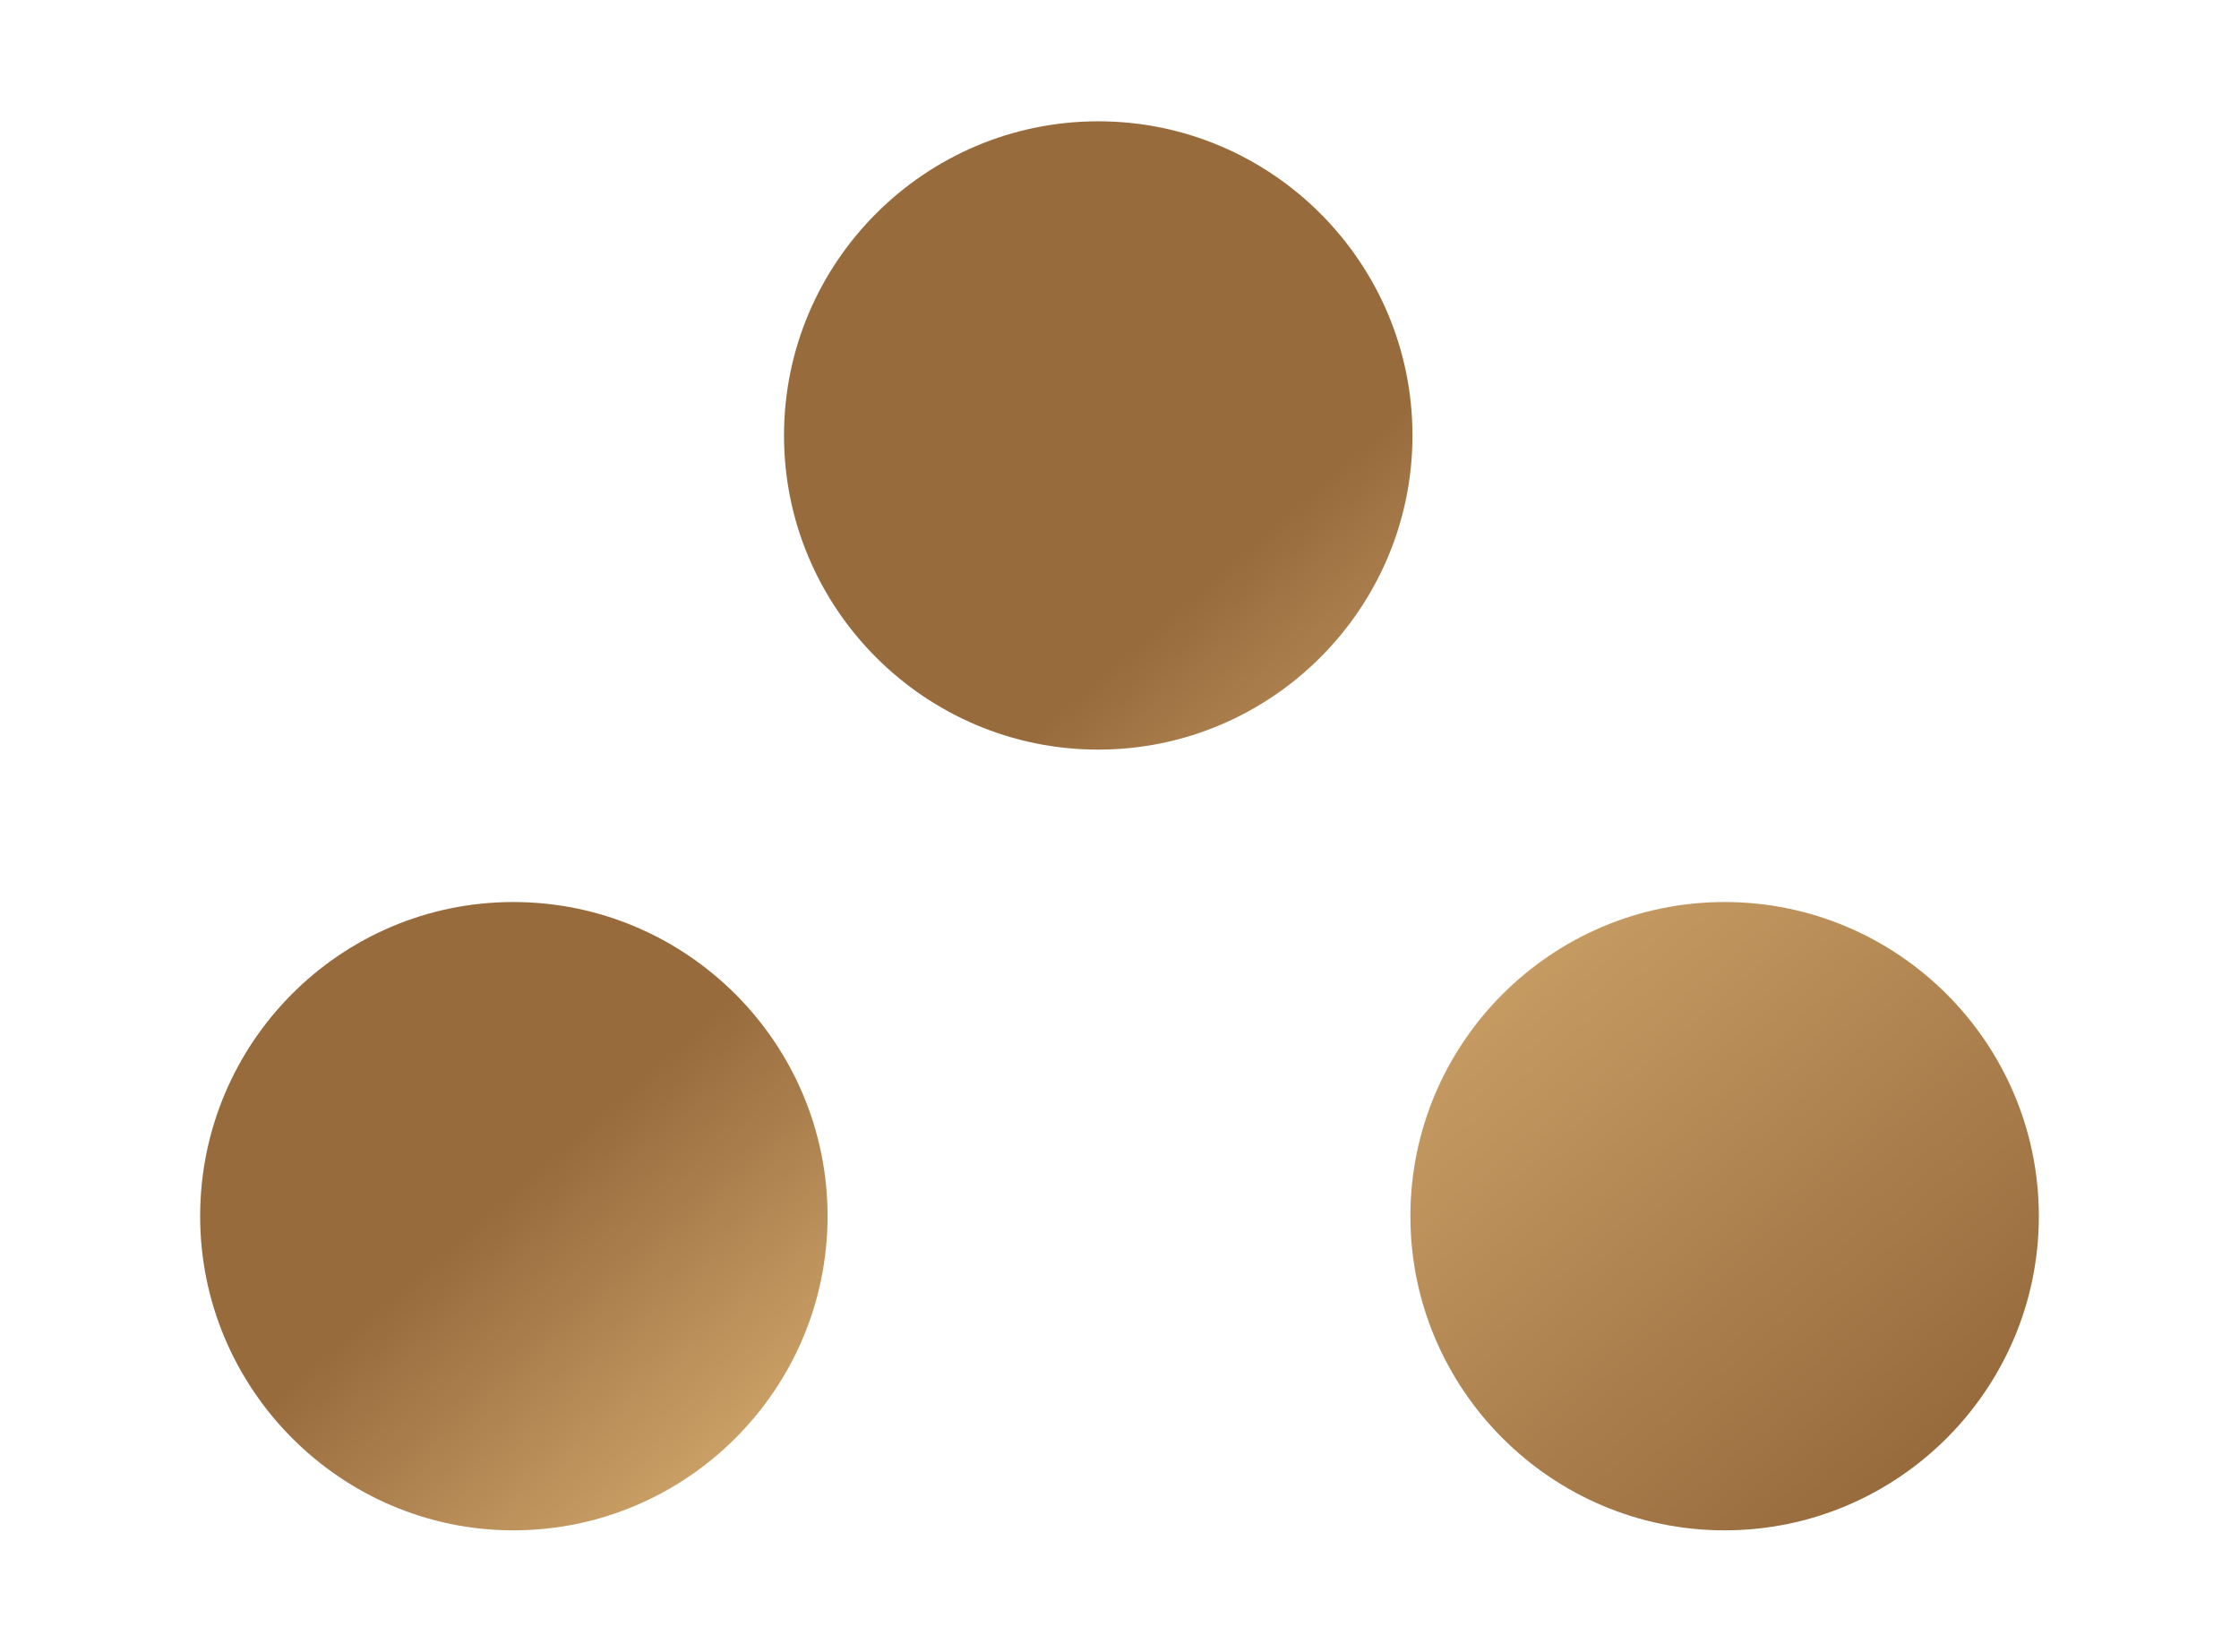
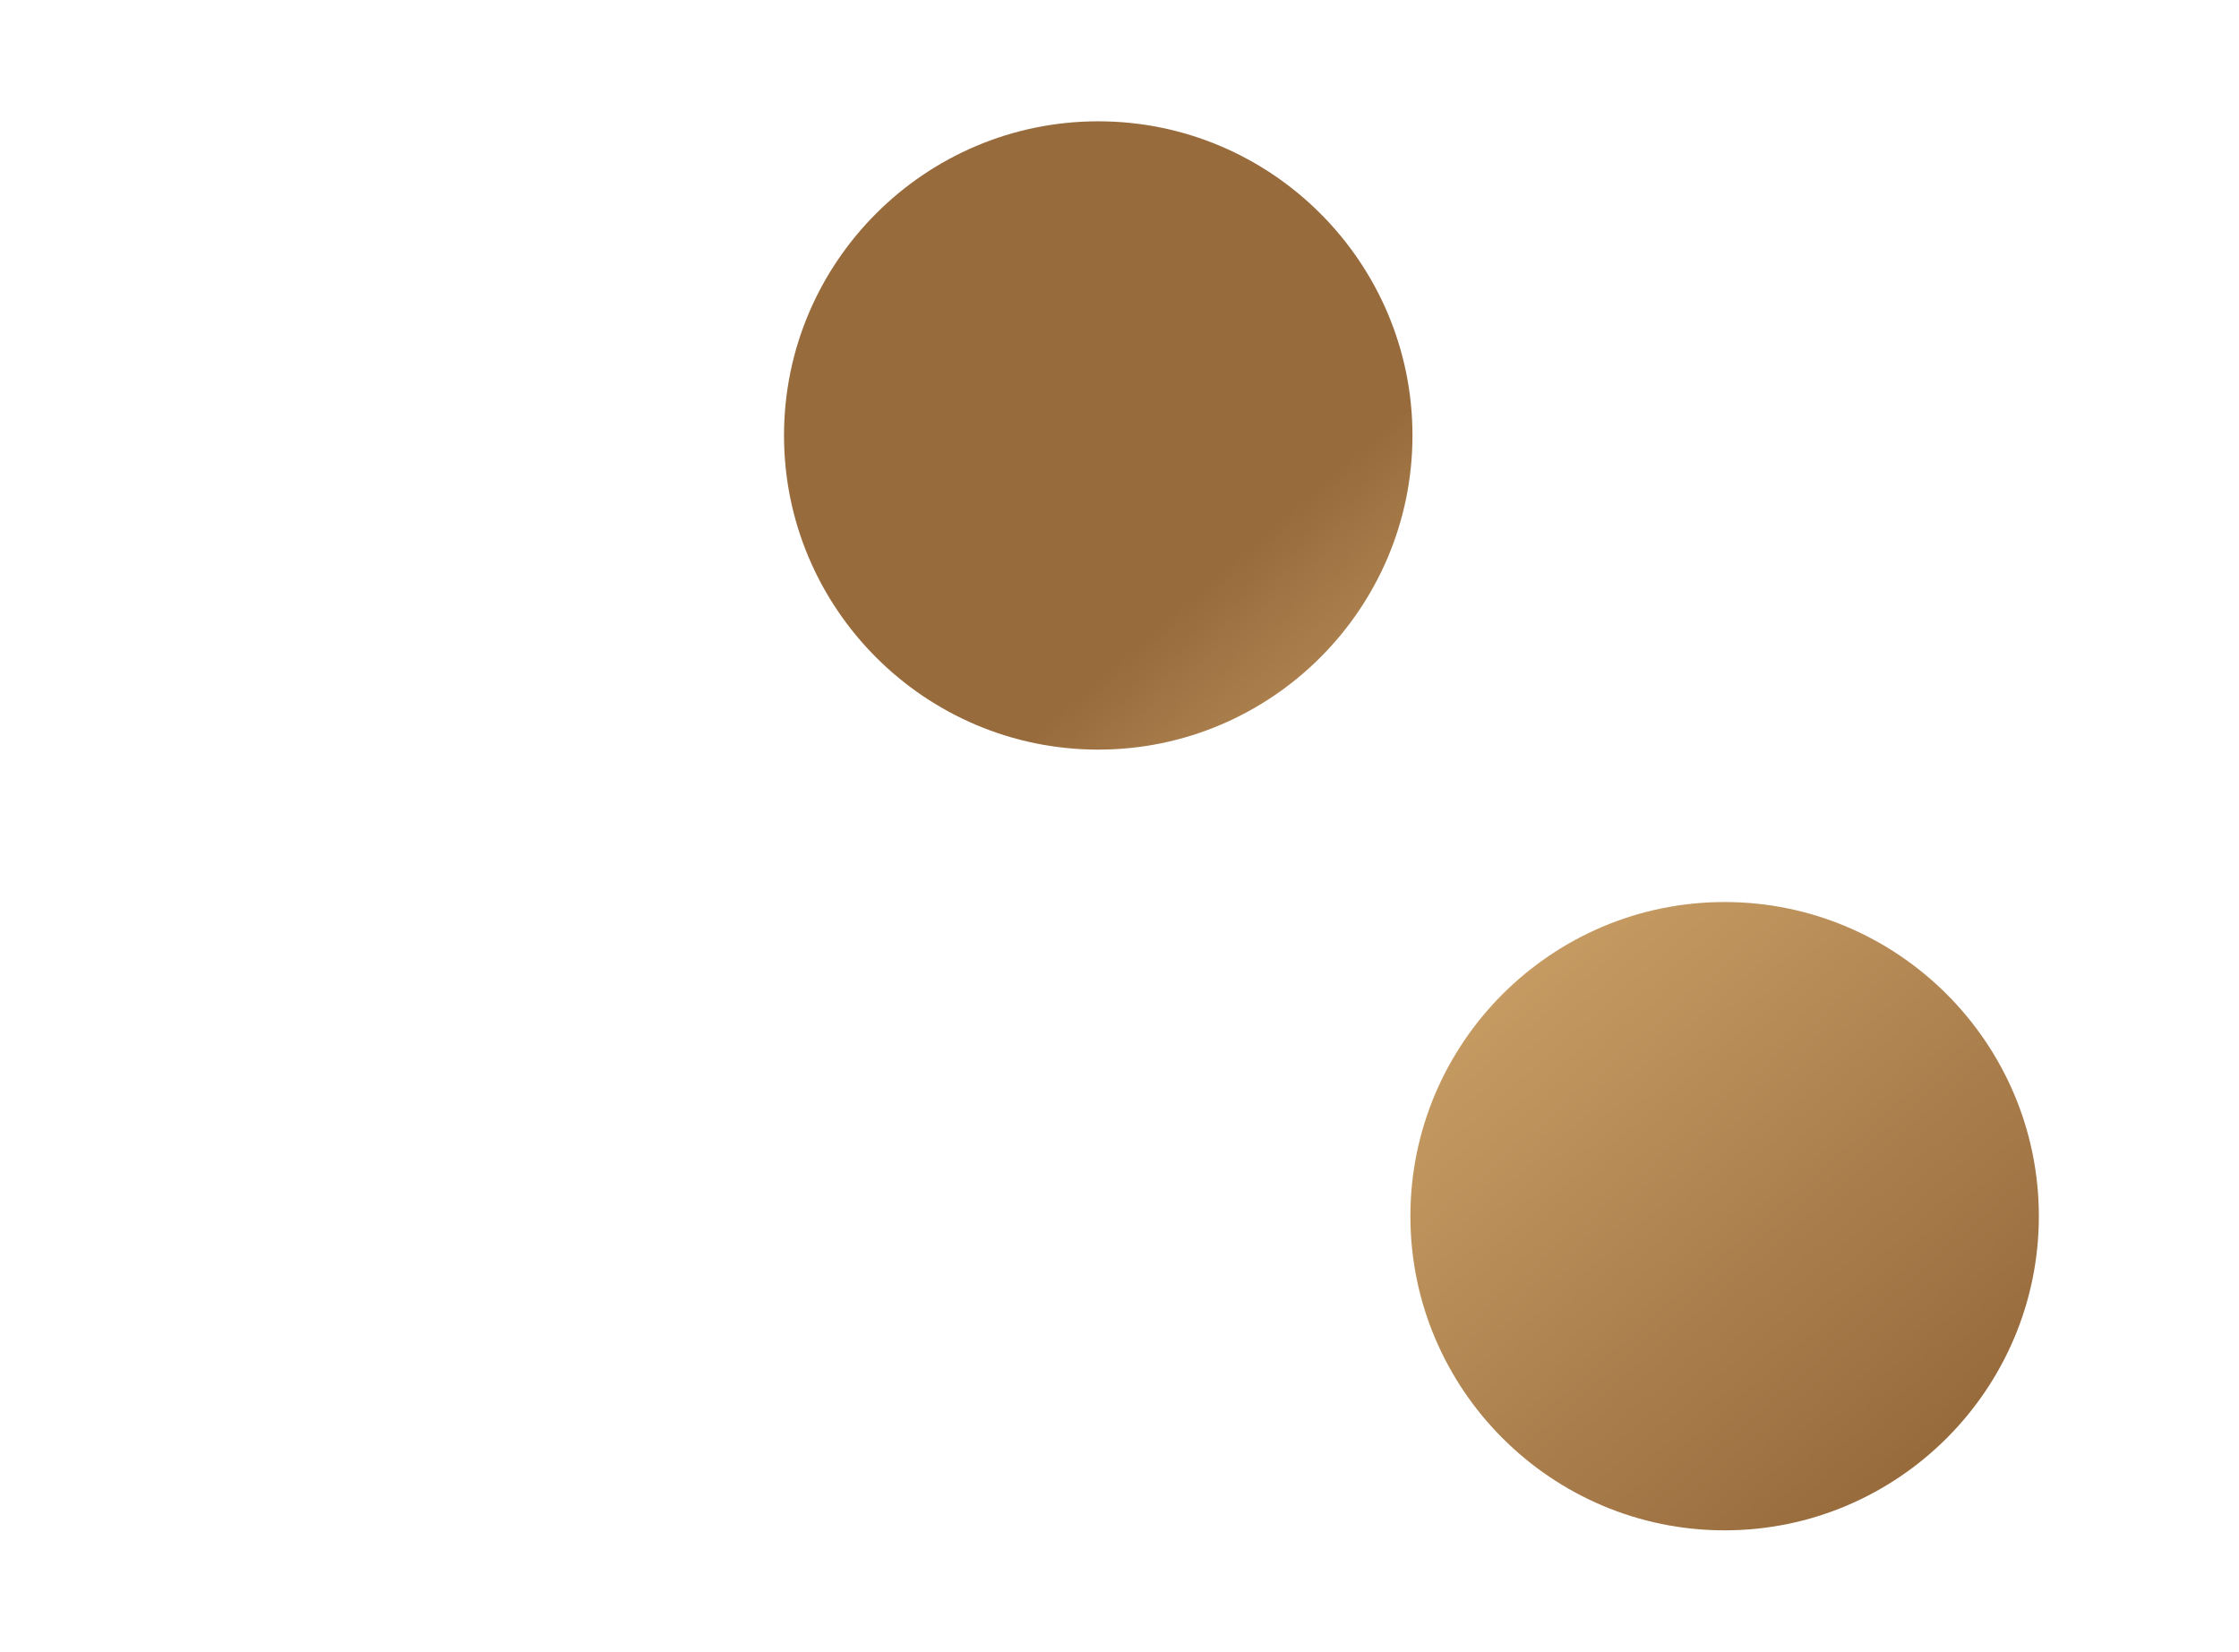
<svg xmlns="http://www.w3.org/2000/svg" version="1.1" id="Capa_1" x="0px" y="0px" viewBox="0 0 215.9 159.3" style="enable-background:new 0 0 215.9 159.3;" xml:space="preserve">
  <style type="text/css">
	.st0{fill:url(#SVGID_1_);}
	.st1{fill:url(#SVGID_2_);}
	.st2{fill:url(#SVGID_3_);}
</style>
  <g>
    <linearGradient id="SVGID_1_" gradientUnits="userSpaceOnUse" x1="113.481" y1="56.899" x2="411.593" y2="397.598">
      <stop offset="3.271410e-03" style="stop-color:#986B3D" />
      <stop offset="8.197470e-02" style="stop-color:#CFA56A" />
      <stop offset="0.243" style="stop-color:#986B3D" />
      <stop offset="0.552" style="stop-color:#CFA56A" />
      <stop offset="0.776" style="stop-color:#986B3D" />
      <stop offset="0.925" style="stop-color:#CFA56A" />
      <stop offset="1" style="stop-color:#986B3D" />
    </linearGradient>
    <path class="st0" d="M136,117.3c0,16.7,13.6,30.3,30.3,30.3c16.7,0,30.3-13.6,30.3-30.3c0-16.7-13.6-30.3-30.3-30.3   C149.6,87,136,100.6,136,117.3z" />
  </g>
  <g>
    <linearGradient id="SVGID_2_" gradientUnits="userSpaceOnUse" x1="47.364" y1="114.741" x2="345.518" y2="455.489">
      <stop offset="3.271410e-03" style="stop-color:#986B3D" />
      <stop offset="8.197470e-02" style="stop-color:#CFA56A" />
      <stop offset="0.243" style="stop-color:#986B3D" />
      <stop offset="0.552" style="stop-color:#CFA56A" />
      <stop offset="0.776" style="stop-color:#986B3D" />
      <stop offset="0.925" style="stop-color:#CFA56A" />
      <stop offset="1" style="stop-color:#986B3D" />
    </linearGradient>
-     <path class="st1" d="M49.5,147.6c16.7,0,30.3-13.6,30.3-30.3c0-16.7-13.6-30.3-30.3-30.3c-16.7,0-30.2,13.6-30.2,30.3   C19.3,134,32.9,147.6,49.5,147.6z" />
  </g>
  <g>
    <linearGradient id="SVGID_3_" gradientUnits="userSpaceOnUse" x1="116.582" y1="54.177" x2="414.715" y2="394.901">
      <stop offset="3.271410e-03" style="stop-color:#986B3D" />
      <stop offset="8.197470e-02" style="stop-color:#CFA56A" />
      <stop offset="0.243" style="stop-color:#986B3D" />
      <stop offset="0.552" style="stop-color:#CFA56A" />
      <stop offset="0.776" style="stop-color:#986B3D" />
      <stop offset="0.925" style="stop-color:#CFA56A" />
      <stop offset="1" style="stop-color:#986B3D" />
    </linearGradient>
    <path class="st2" d="M105.9,72.3c16.7,0,30.3-13.6,30.3-30.3c0-16.7-13.6-30.3-30.3-30.3c-16.7,0-30.3,13.6-30.3,30.3   C75.6,58.7,89.2,72.3,105.9,72.3z" />
  </g>
</svg>